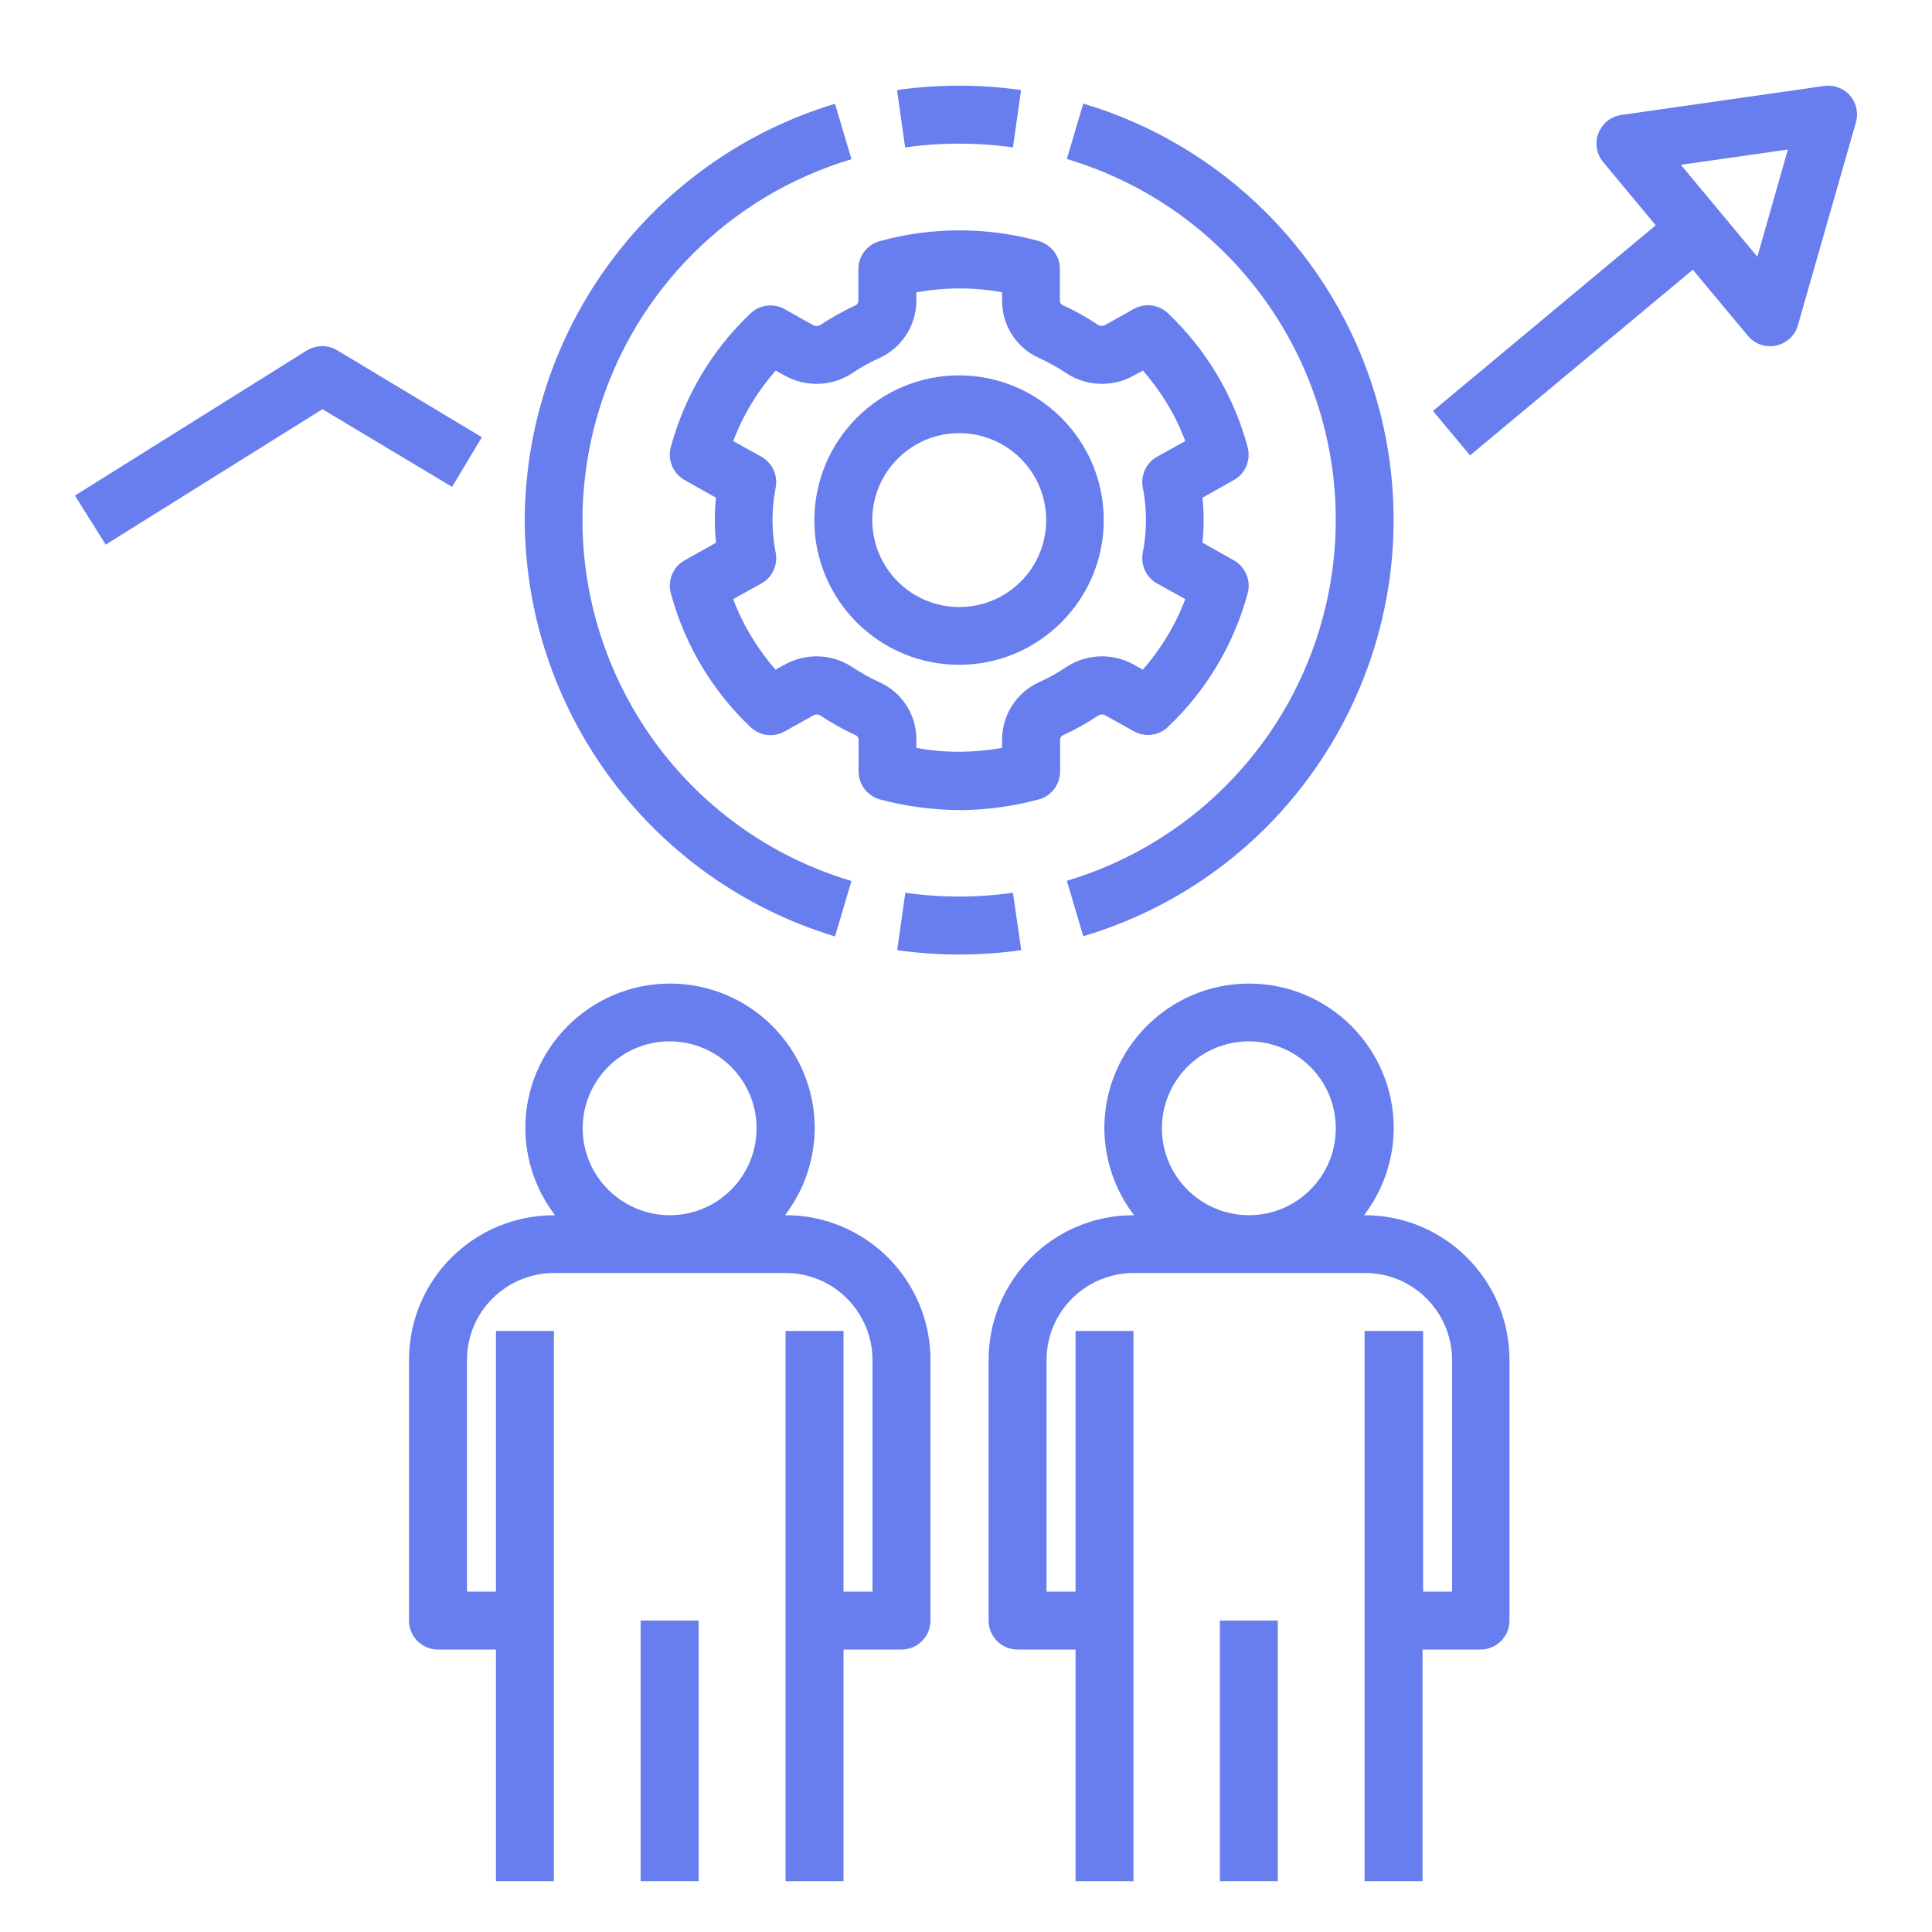
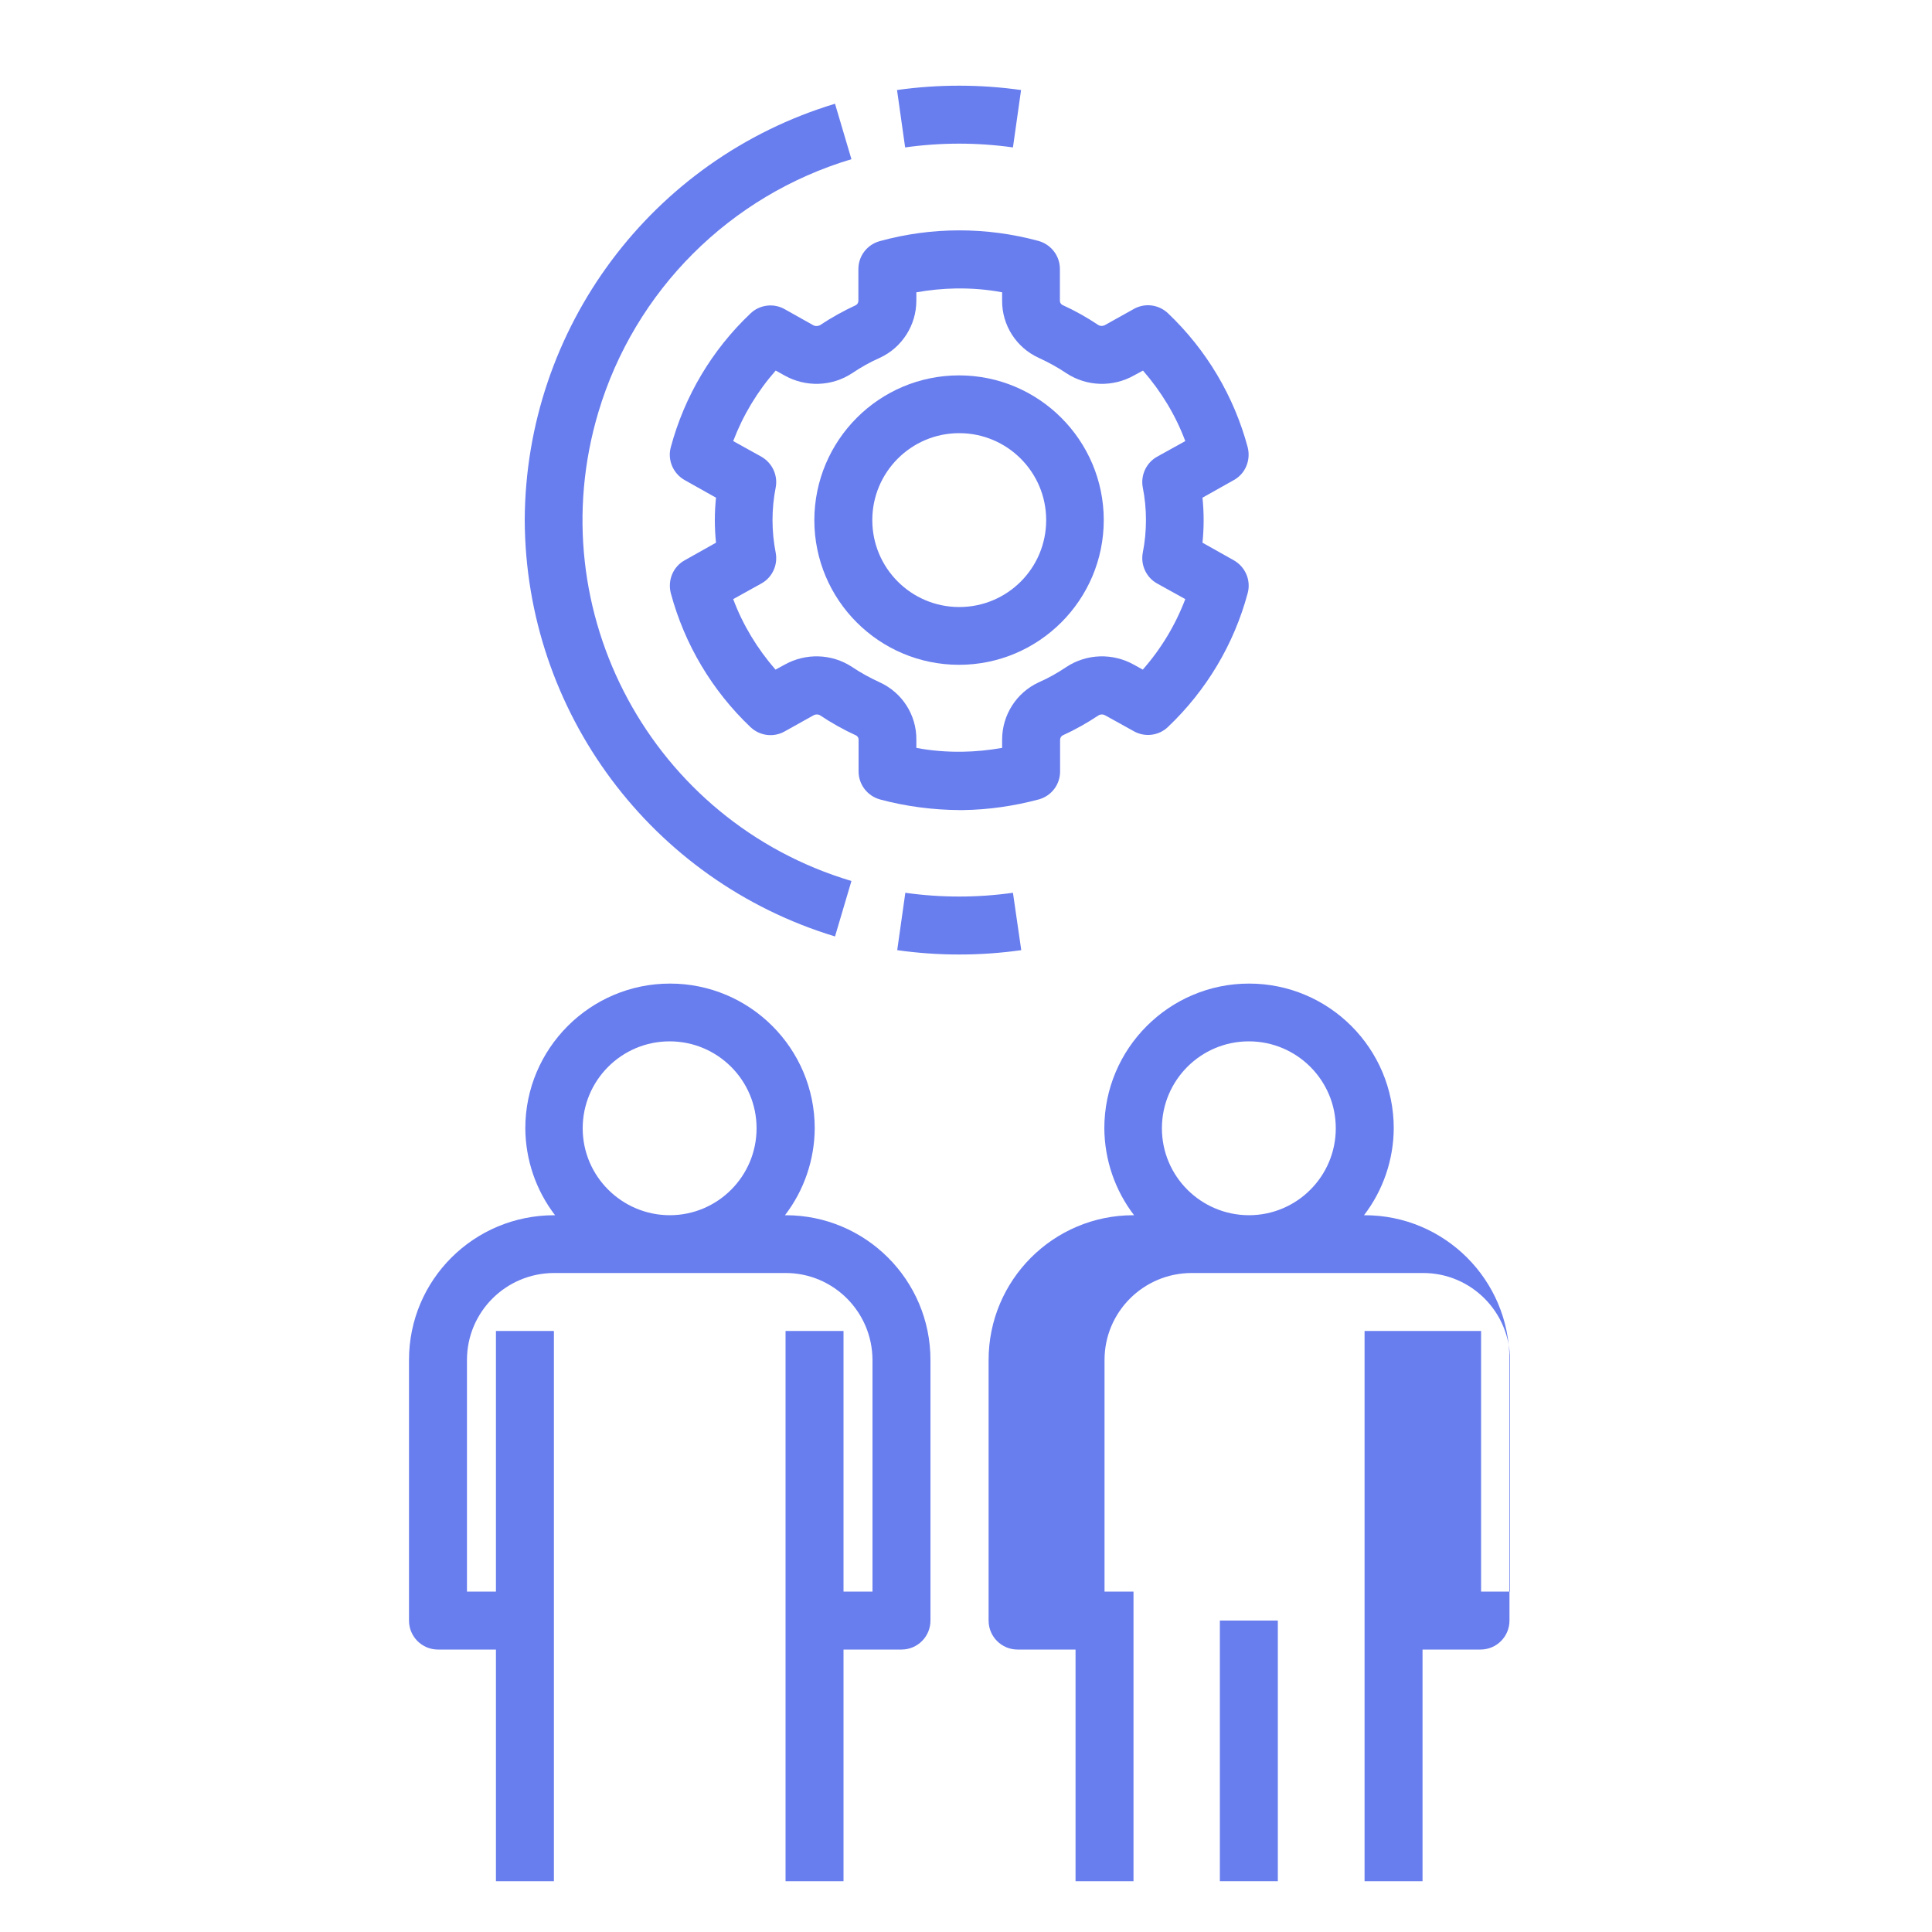
<svg xmlns="http://www.w3.org/2000/svg" id="Layer_1" x="0px" y="0px" viewBox="0 0 100 100" style="enable-background:new 0 0 100 100;" xml:space="preserve">
  <style type="text/css">	.st0{fill:#687DEE;}</style>
  <g>
-     <path class="st0" d="M70.63,68.89v28.48h3V85.38h3c0.83,0,1.5-0.67,1.5-1.5V70.39c0-4.14-3.36-7.49-7.49-7.49h-0.04  c0.99-1.29,1.53-2.87,1.54-4.5c0-4.14-3.36-7.49-7.49-7.49s-7.49,3.36-7.49,7.49c0.01,1.63,0.55,3.21,1.54,4.5h-0.04  c-4.14,0-7.49,3.36-7.49,7.49v13.49c0,0.83,0.67,1.5,1.5,1.5h3v11.99h3V68.89h-3v13.49h-1.5V70.39c0-2.48,2.01-4.49,4.5-4.5h11.99  c2.48,0,4.49,2.01,4.5,4.5v11.99h-1.5V68.89H70.63z M60.14,58.4c0-2.48,2.01-4.5,4.5-4.5c2.48,0,4.5,2.01,4.5,4.5  c0,2.48-2.01,4.5-4.5,4.5C62.15,62.89,60.14,60.88,60.14,58.4z" />
+     <path class="st0" d="M70.63,68.89v28.48h3V85.38h3c0.83,0,1.5-0.67,1.5-1.5V70.39c0-4.14-3.36-7.49-7.49-7.49h-0.04  c0.99-1.29,1.53-2.87,1.54-4.5c0-4.14-3.36-7.49-7.49-7.49s-7.49,3.36-7.49,7.49c0.01,1.63,0.55,3.21,1.54,4.5h-0.04  c-4.14,0-7.49,3.36-7.49,7.49v13.49c0,0.83,0.67,1.5,1.5,1.5h3v11.99h3V68.89v13.49h-1.5V70.39c0-2.48,2.01-4.49,4.5-4.5h11.99  c2.48,0,4.49,2.01,4.5,4.5v11.99h-1.5V68.89H70.63z M60.14,58.4c0-2.48,2.01-4.5,4.5-4.5c2.48,0,4.5,2.01,4.5,4.5  c0,2.48-2.01,4.5-4.5,4.5C62.15,62.89,60.14,60.88,60.14,58.4z" />
    <path class="st0" d="M63.14,83.88h3v13.49h-3V83.88z" />
    <path class="st0" d="M21.17,70.39v13.49c0,0.83,0.67,1.5,1.5,1.5h3v11.99h3V68.89h-3v13.49h-1.5V70.39c0-2.48,2.01-4.49,4.5-4.5  h11.99c2.48,0,4.49,2.01,4.5,4.5v11.99h-1.5V68.89h-3v28.48h3V85.38h3c0.83,0,1.5-0.67,1.5-1.5V70.39c0-4.14-3.36-7.49-7.49-7.49  h-0.04c0.99-1.29,1.53-2.87,1.54-4.5c0-4.14-3.36-7.49-7.49-7.49s-7.49,3.36-7.49,7.49c0.01,1.63,0.55,3.21,1.54,4.5h-0.04  C24.52,62.9,21.17,66.25,21.17,70.39z M30.16,58.4c0-2.48,2.01-4.5,4.5-4.5c2.48,0,4.5,2.01,4.5,4.5c0,2.48-2.01,4.5-4.5,4.5  C32.18,62.89,30.16,60.88,30.16,58.4z" />
-     <path class="st0" d="M33.16,83.88h3v13.49h-3V83.88z" />
    <path class="st0" d="M44.43,13.93v1.63c0,0.09-0.04,0.18-0.12,0.23c-0.65,0.3-1.28,0.65-1.88,1.05c-0.12,0.05-0.25,0.05-0.36-0.02  L40.61,16c-0.57-0.32-1.29-0.23-1.76,0.22c-1.99,1.88-3.42,4.28-4.13,6.93c-0.18,0.66,0.12,1.36,0.72,1.7l1.62,0.91  c-0.08,0.77-0.08,1.55,0,2.33l-1.62,0.91c-0.6,0.33-0.89,1.03-0.72,1.7c0.71,2.65,2.14,5.05,4.13,6.94  c0.48,0.45,1.19,0.54,1.76,0.22l1.47-0.82c0.11-0.07,0.25-0.08,0.36-0.02c0.6,0.4,1.22,0.75,1.88,1.05  c0.08,0.05,0.13,0.14,0.12,0.23v1.63c0,0.68,0.46,1.27,1.11,1.45c1.34,0.36,2.73,0.54,4.12,0.55c0.06,0,0.12,0,0.18,0  c1.32-0.02,2.63-0.21,3.91-0.55c0.66-0.18,1.11-0.77,1.11-1.45v-1.63c0-0.09,0.04-0.18,0.12-0.23c0.66-0.3,1.28-0.65,1.88-1.05  c0.12-0.06,0.25-0.05,0.36,0.02l1.46,0.81c0.57,0.32,1.29,0.23,1.76-0.22c1.99-1.89,3.42-4.28,4.13-6.93  c0.18-0.66-0.12-1.36-0.72-1.7l-1.62-0.91c0.08-0.77,0.08-1.55,0-2.33l1.62-0.91c0.6-0.33,0.89-1.03,0.72-1.7  c-0.71-2.65-2.14-5.05-4.13-6.94c-0.48-0.45-1.19-0.54-1.76-0.22l-1.47,0.82c-0.11,0.07-0.25,0.08-0.36,0.02  c-0.6-0.4-1.22-0.75-1.88-1.05c-0.08-0.05-0.13-0.14-0.12-0.23v-1.63c0-0.68-0.46-1.27-1.11-1.45c-2.69-0.73-5.53-0.73-8.21,0.01  C44.88,12.66,44.43,13.25,44.43,13.93L44.43,13.93z M47.43,15.56v-0.43c0.68-0.12,1.37-0.19,2.06-0.2c0.8-0.01,1.6,0.05,2.38,0.2  v0.43c-0.01,1.27,0.73,2.43,1.89,2.96c0.5,0.23,0.98,0.49,1.44,0.8c1.05,0.69,2.4,0.73,3.5,0.11l0.46-0.25  c0.94,1.08,1.69,2.31,2.19,3.65l-1.46,0.81c-0.56,0.31-0.86,0.96-0.74,1.59c0.22,1.11,0.22,2.26,0,3.38  c-0.12,0.63,0.18,1.28,0.74,1.59l1.46,0.81c-0.51,1.34-1.25,2.57-2.2,3.65l-0.45-0.25c-1.1-0.62-2.45-0.58-3.5,0.11  c-0.46,0.31-0.94,0.58-1.44,0.8c-1.15,0.53-1.89,1.69-1.89,2.96v0.43c-0.68,0.12-1.37,0.19-2.06,0.2c-0.8,0.01-1.6-0.05-2.38-0.2  v-0.43c0.01-1.27-0.73-2.43-1.89-2.96c-0.5-0.23-0.98-0.49-1.44-0.8c-1.05-0.69-2.4-0.73-3.5-0.11l-0.46,0.25  c-0.94-1.08-1.69-2.31-2.19-3.65l1.46-0.81c0.56-0.31,0.86-0.95,0.74-1.59c-0.22-1.12-0.22-2.26,0-3.38  c0.12-0.63-0.18-1.27-0.74-1.59l-1.46-0.81c0.51-1.34,1.25-2.57,2.2-3.65l0.45,0.25c1.1,0.62,2.45,0.58,3.5-0.11  c0.46-0.31,0.94-0.58,1.44-0.8C46.69,17.99,47.43,16.83,47.43,15.56L47.43,15.56z" />
    <path class="st0" d="M42.15,26.92c0,4.14,3.36,7.49,7.49,7.49s7.49-3.36,7.49-7.49s-3.36-7.49-7.49-7.49  C45.51,19.43,42.16,22.78,42.15,26.92z M49.65,22.42c2.48,0,4.5,2.01,4.5,4.5s-2.01,4.5-4.5,4.5c-2.48,0-4.5-2.01-4.5-4.5  C45.15,24.44,47.16,22.42,49.65,22.42z" />
    <path class="st0" d="M52.43,7.63l0.42-2.97c-2.13-0.3-4.29-0.3-6.42,0l0.42,2.97C48.71,7.37,50.59,7.37,52.43,7.63z" />
    <path class="st0" d="M27.16,26.92c0.04,9.93,6.56,18.67,16.06,21.55l0.85-2.87c-10.32-3.08-16.18-13.94-13.1-24.26  c1.88-6.3,6.81-11.22,13.1-13.1l-0.85-2.87C33.72,8.24,27.2,16.99,27.16,26.92z" />
    <path class="st0" d="M52.43,46.21c-1.85,0.26-3.72,0.26-5.57,0l-0.42,2.97c2.13,0.3,4.29,0.3,6.42,0L52.43,46.21z" />
-     <path class="st0" d="M56.07,5.36l-0.85,2.87c10.32,3.08,16.18,13.94,13.1,24.26c-1.88,6.3-6.81,11.22-13.1,13.1l0.85,2.87  c11.9-3.55,18.67-16.08,15.12-27.99C69.02,13.22,63.34,7.53,56.07,5.36z" />
-     <path class="st0" d="M16.69,21.18l6.71,4.02l1.54-2.57l-7.49-4.5c-0.48-0.29-1.09-0.28-1.57,0.01L3.88,25.65l1.59,2.54L16.69,21.18  z" />
-     <path class="st0" d="M85.7,11.66l-11.53,9.61l1.92,2.3l11.53-9.61l2.85,3.42c0.53,0.64,1.47,0.72,2.11,0.19  c0.23-0.19,0.4-0.45,0.48-0.74l3-10.49c0.23-0.8-0.23-1.63-1.03-1.85c-0.2-0.06-0.42-0.07-0.62-0.04l-10.49,1.5  c-0.82,0.12-1.39,0.88-1.27,1.69c0.04,0.28,0.15,0.53,0.33,0.75L85.7,11.66z M92.54,7.74l-1.58,5.55L87,8.53L92.54,7.74z" />
  </g>
</svg>